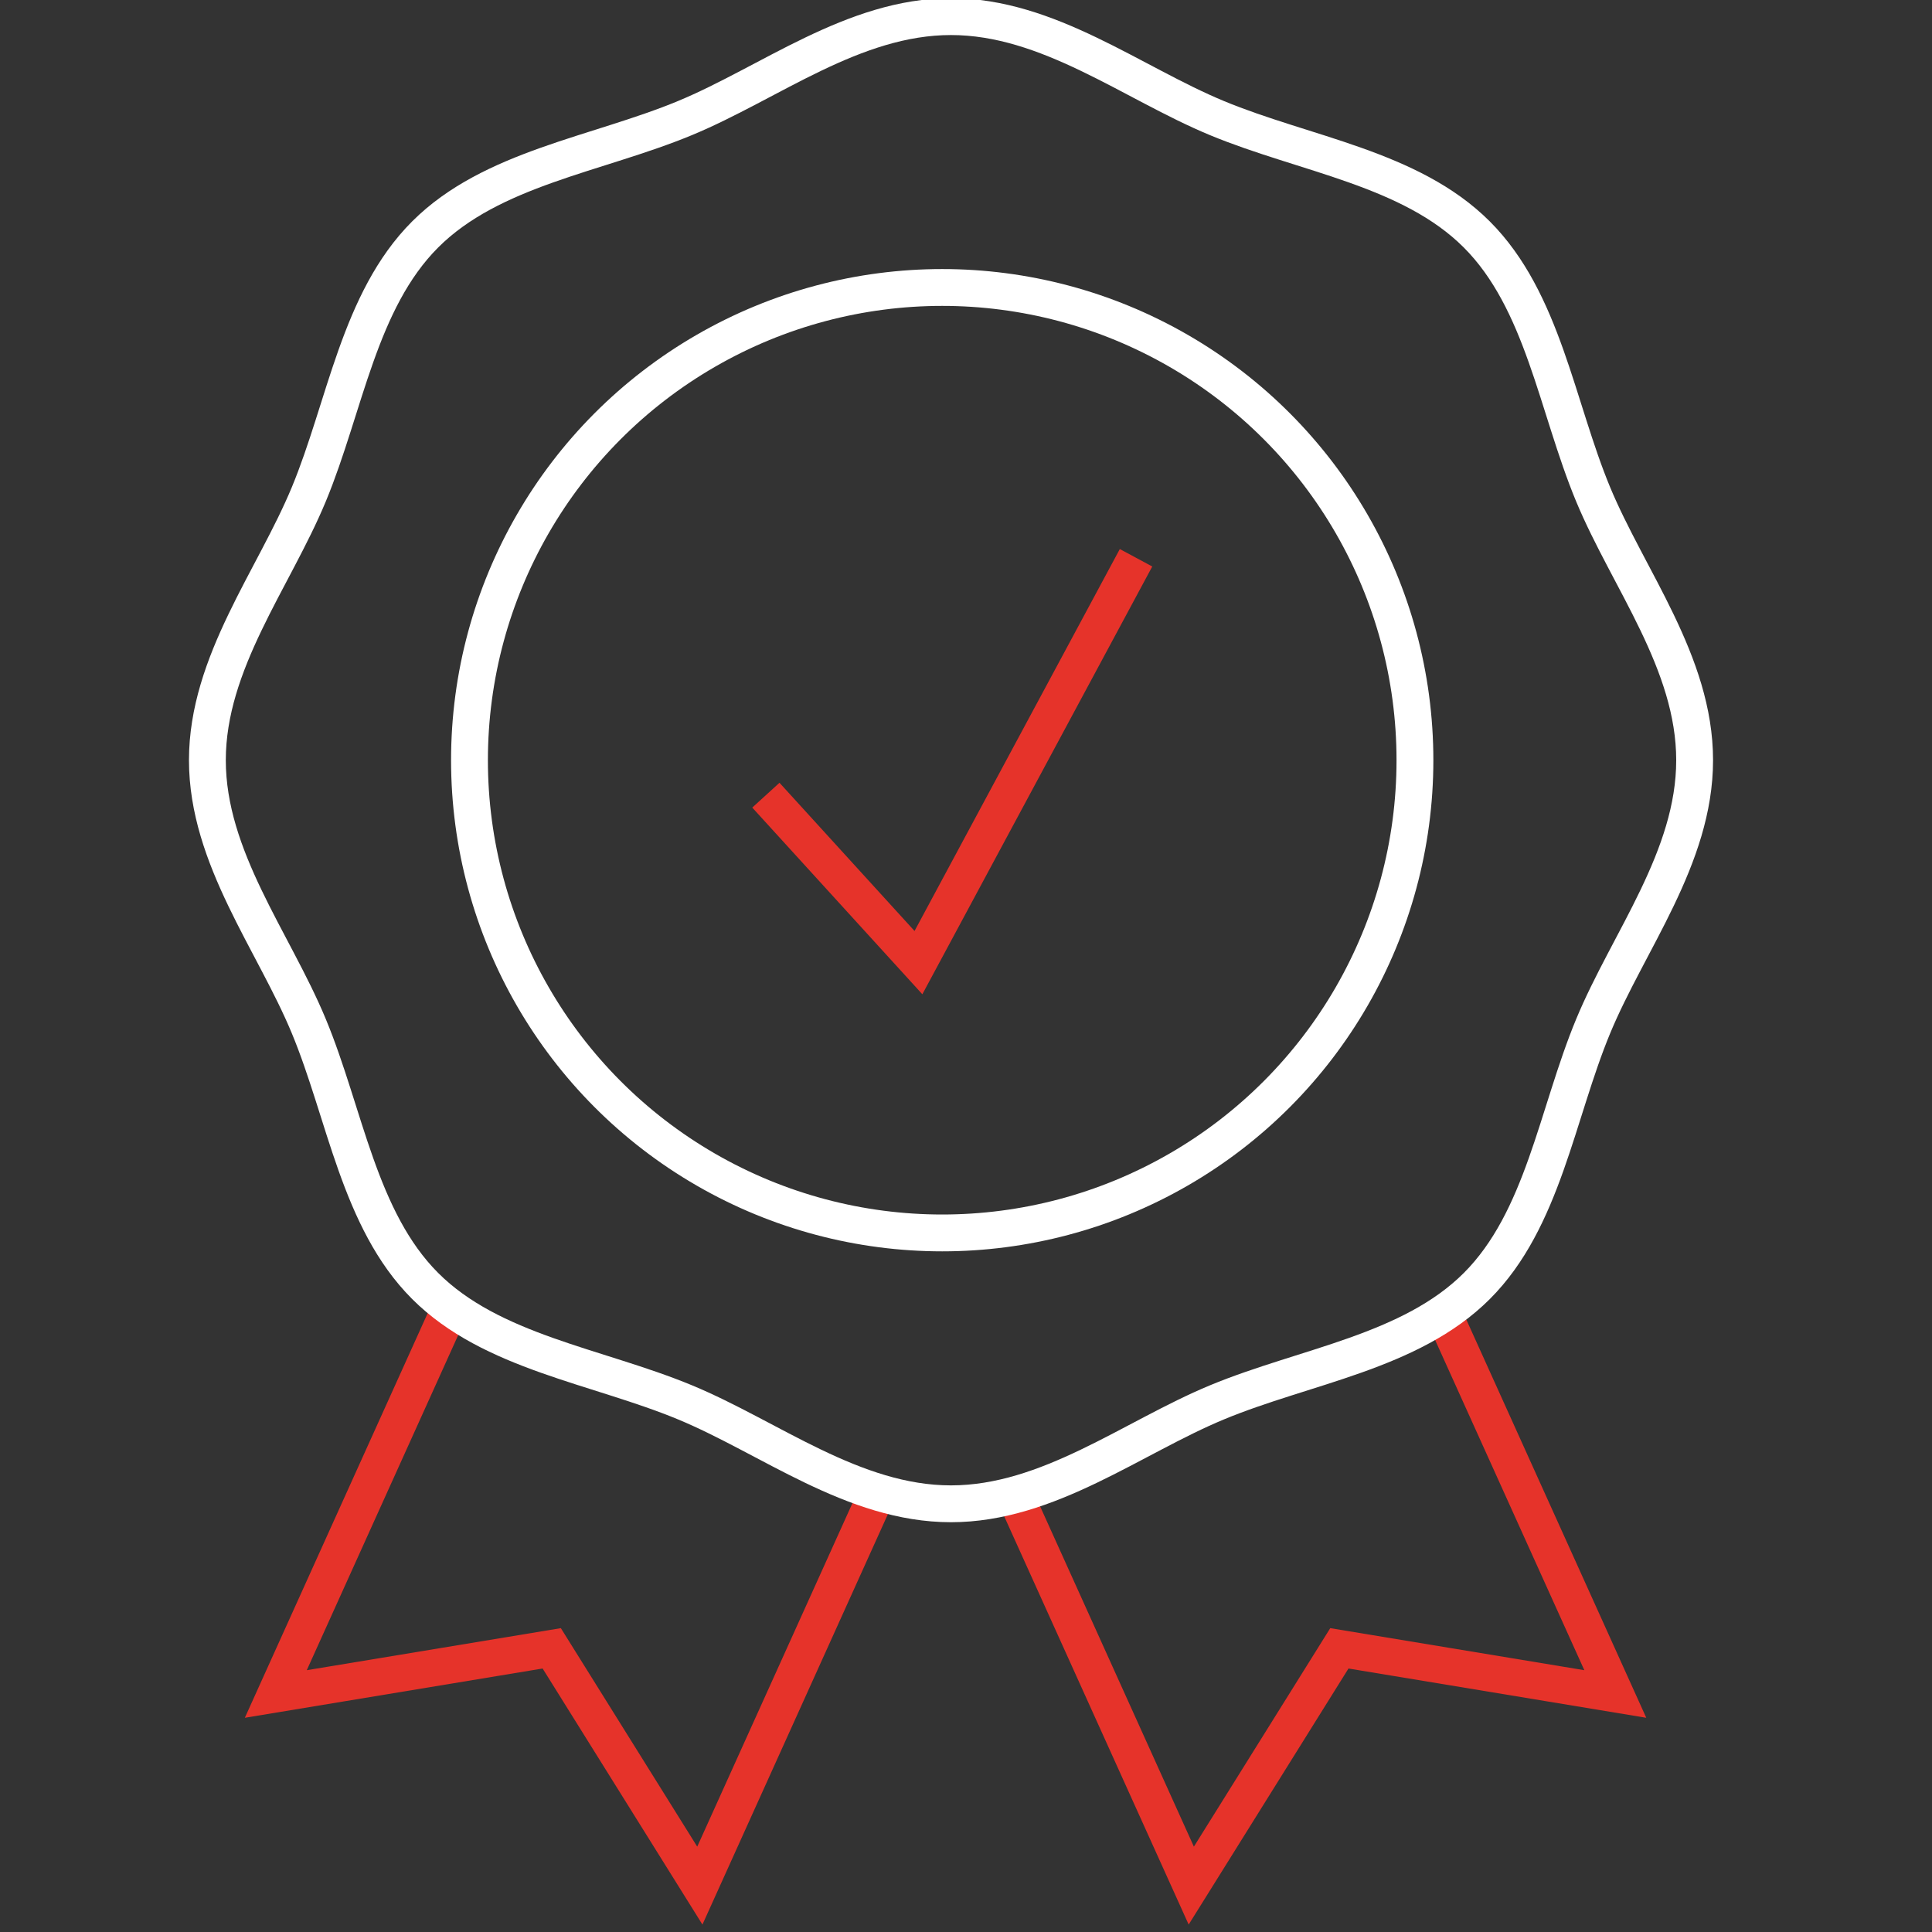
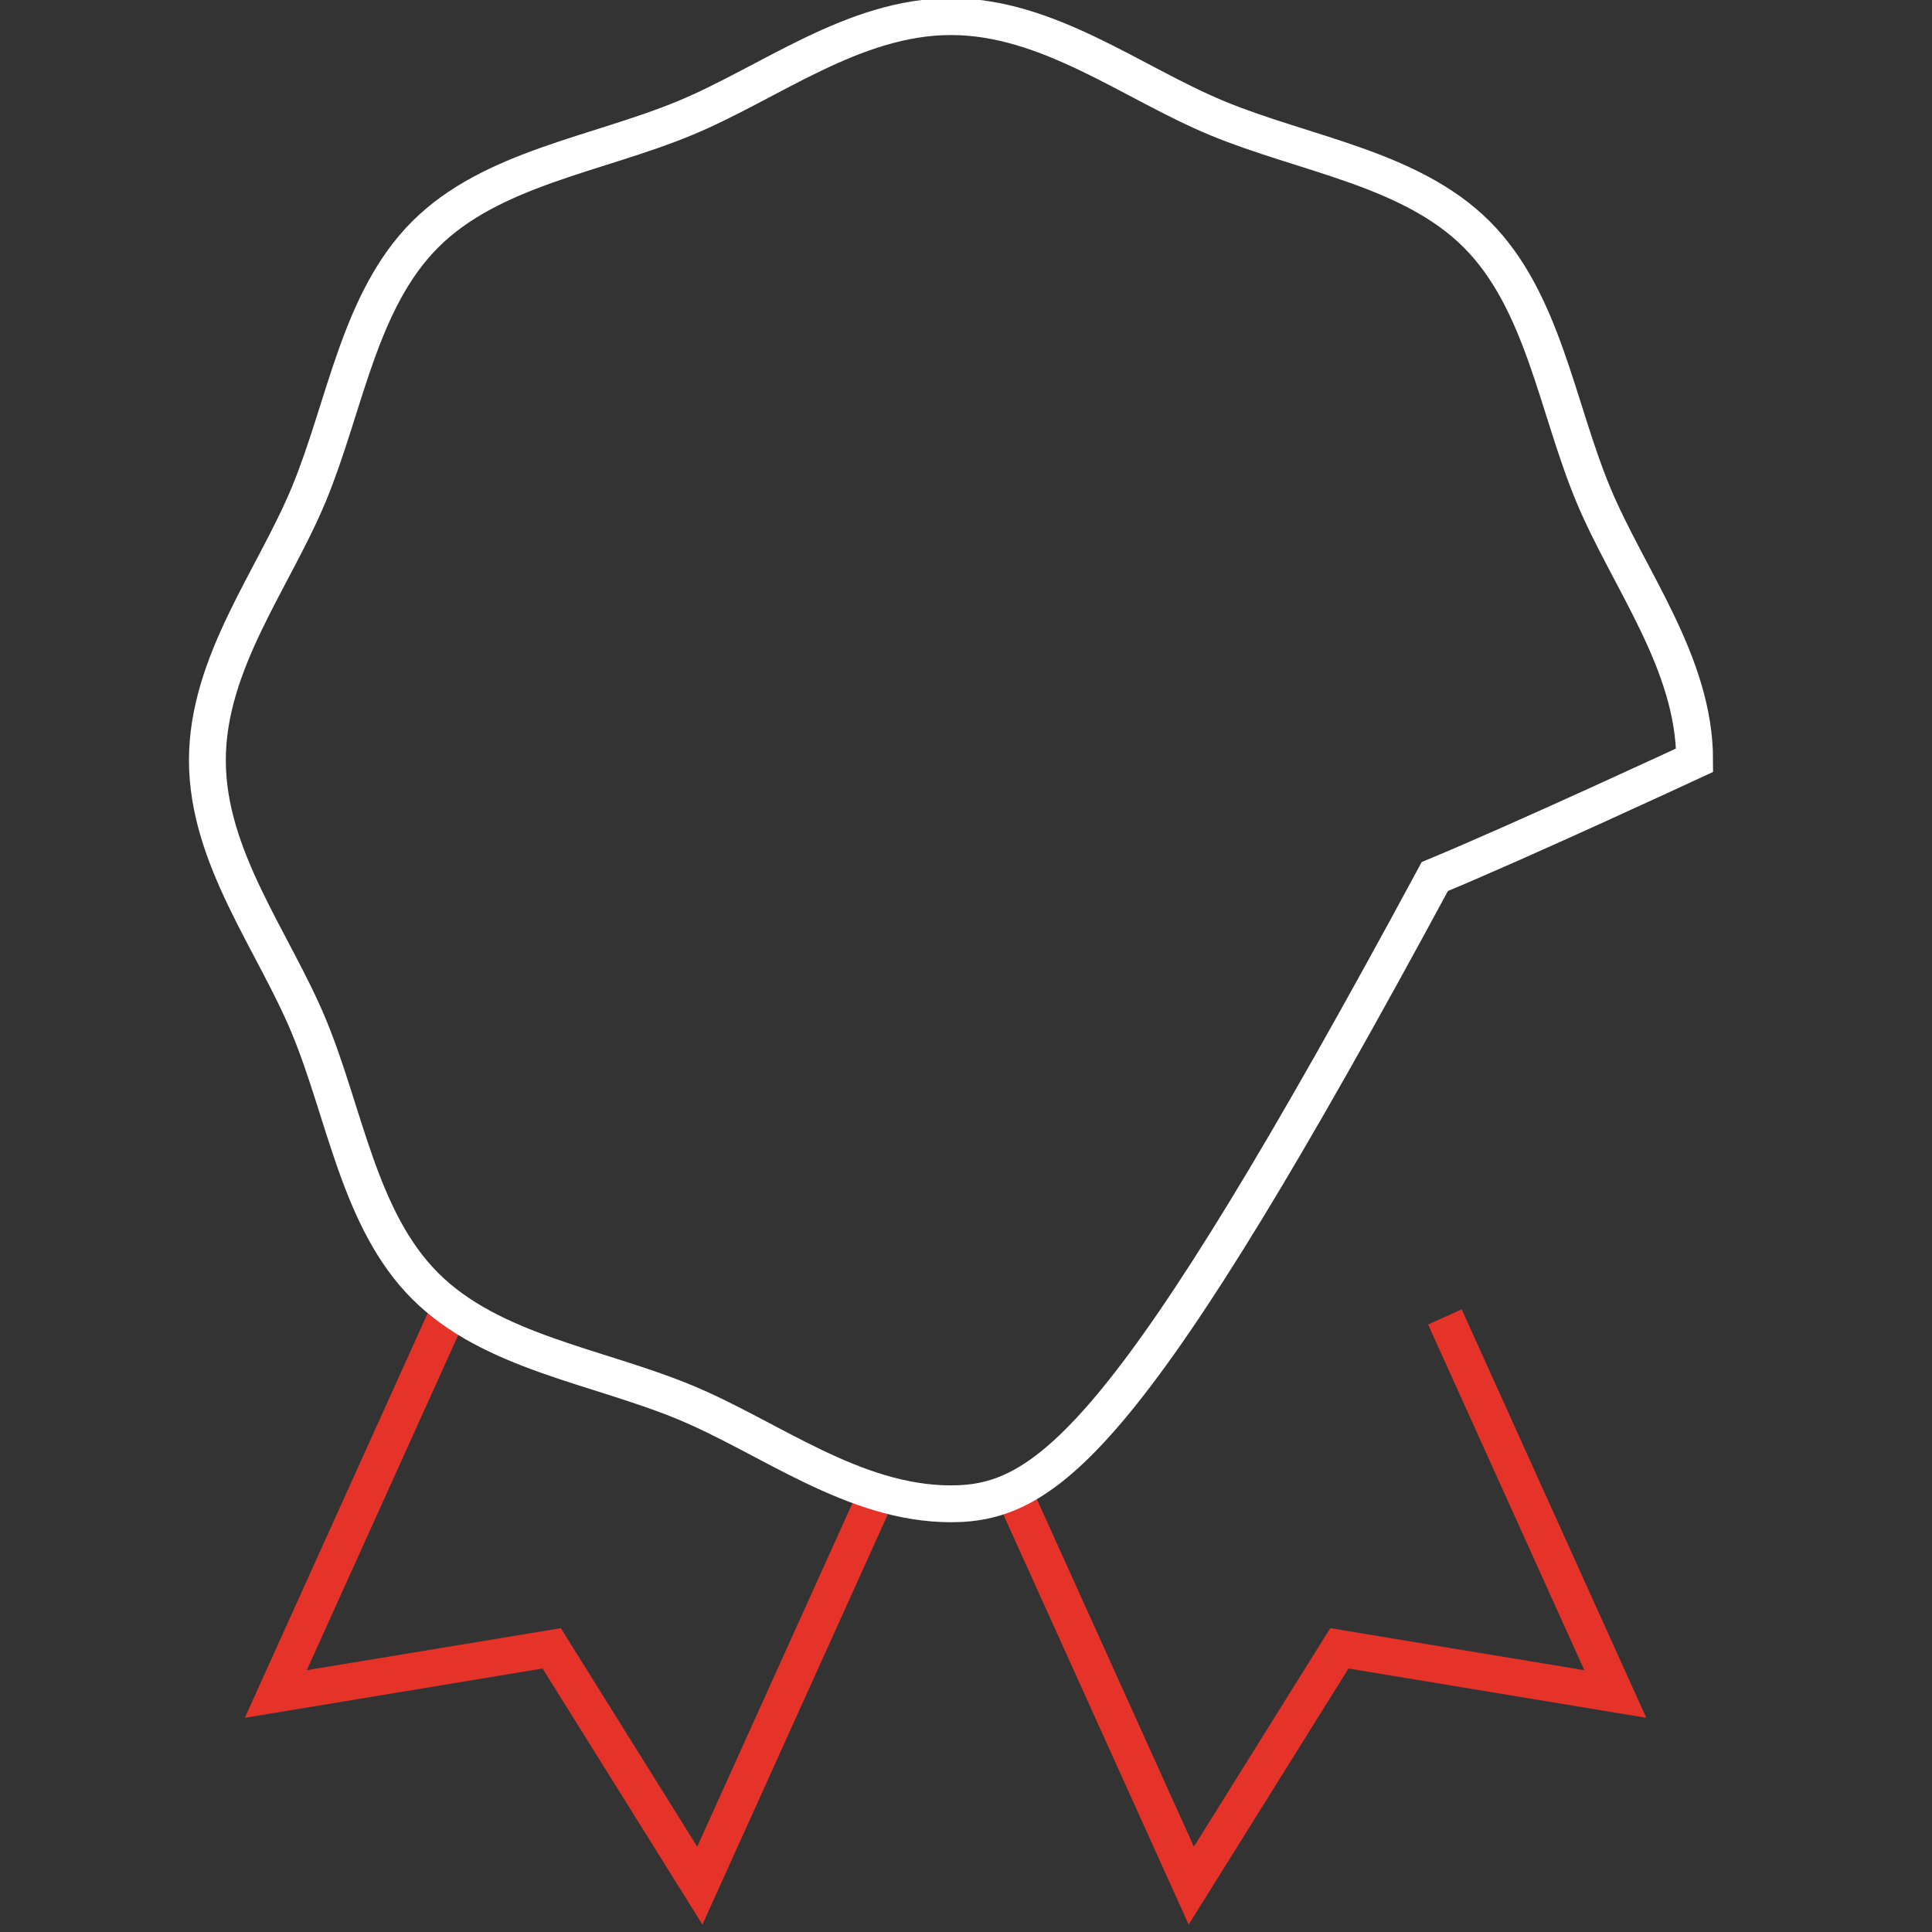
<svg xmlns="http://www.w3.org/2000/svg" id="Ebene_5" data-name="Ebene 5" width="78.665" height="78.667" viewBox="0 0 78.665 78.667">
  <rect x="0" y="0" width="78.665" height="78.667" fill="#333333" stroke="none" />
-   <circle cx="38.364" cy="30.953" r="19.248" style="fill:none;stroke:#fff;stroke-width:1.5px" />
  <polyline points="35.618 61.013 28.495 76.776 22.465 67.115 11.23 68.974 18.168 53.621" style="fill:none;stroke:#e6332a;stroke-width:1.5px" />
  <polyline points="41.382 61.013 48.505 76.776 54.535 67.115 65.77 68.974 58.832 53.621" style="fill:none;stroke:#e6332a;stroke-width:1.5px" />
-   <polyline points="31.184 32.377 37.396 39.195 46.256 22.711" style="fill:none;stroke:#e6332a;stroke-miterlimit:10;stroke-width:1.5px" />
-   <path d="M69,30.953c0,3.971-2.7,7.377-4.131,10.83-1.484,3.579-2.04,7.882-4.737,10.579s-7,3.253-10.579,4.737C46.1,58.531,42.691,61.23,38.72,61.23s-7.376-2.7-10.829-4.131c-3.579-1.484-7.882-2.04-10.579-4.737s-3.253-7-4.738-10.579c-1.431-3.453-4.13-6.859-4.13-10.83s2.7-7.376,4.131-10.829c1.484-3.579,2.039-7.882,4.737-10.579s7-3.253,10.579-4.738C31.344,3.376,34.75.677,38.72.677s7.377,2.7,10.83,4.131c3.579,1.484,7.882,2.039,10.579,4.737s3.253,7,4.737,10.579C66.3,23.577,69,26.983,69,30.953Z" style="fill:none;stroke:#fff;stroke-width:1.5px" />
+   <path d="M69,30.953s-7,3.253-10.579,4.737C46.1,58.531,42.691,61.23,38.72,61.23s-7.376-2.7-10.829-4.131c-3.579-1.484-7.882-2.04-10.579-4.737s-3.253-7-4.738-10.579c-1.431-3.453-4.13-6.859-4.13-10.83s2.7-7.376,4.131-10.829c1.484-3.579,2.039-7.882,4.737-10.579s7-3.253,10.579-4.738C31.344,3.376,34.75.677,38.72.677s7.377,2.7,10.83,4.131c3.579,1.484,7.882,2.039,10.579,4.737s3.253,7,4.737,10.579C66.3,23.577,69,26.983,69,30.953Z" style="fill:none;stroke:#fff;stroke-width:1.5px" />
</svg>